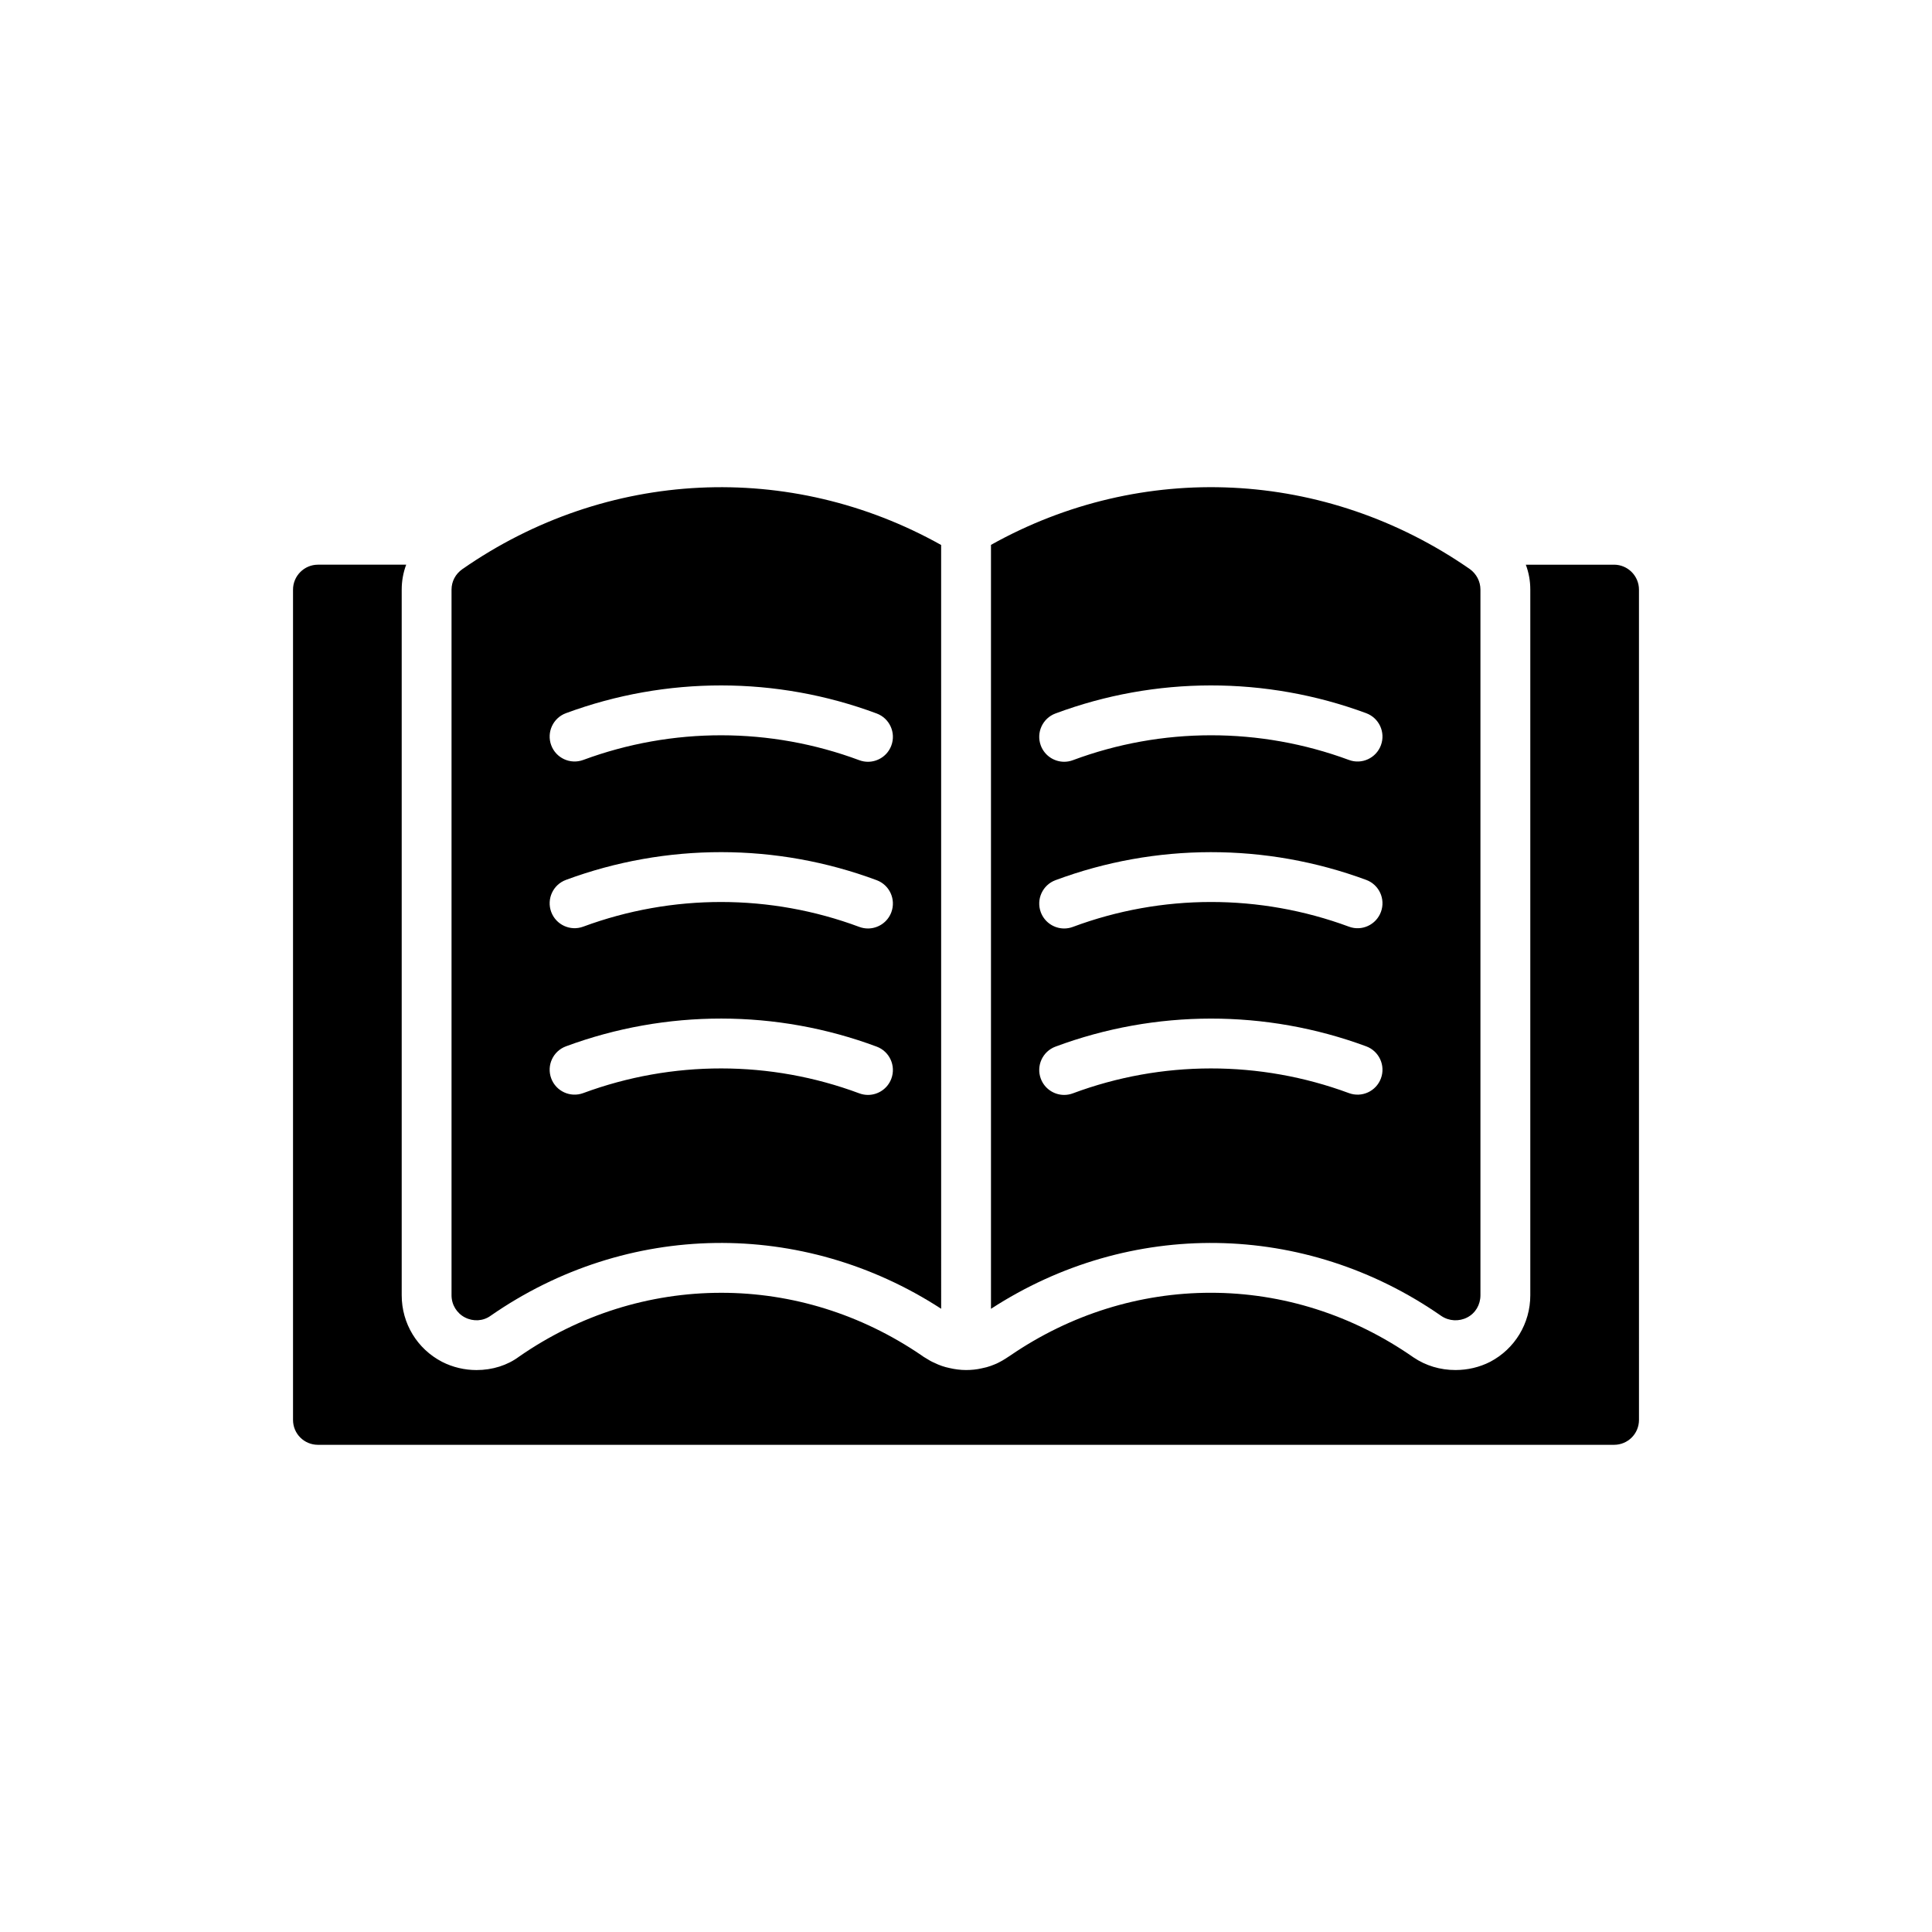
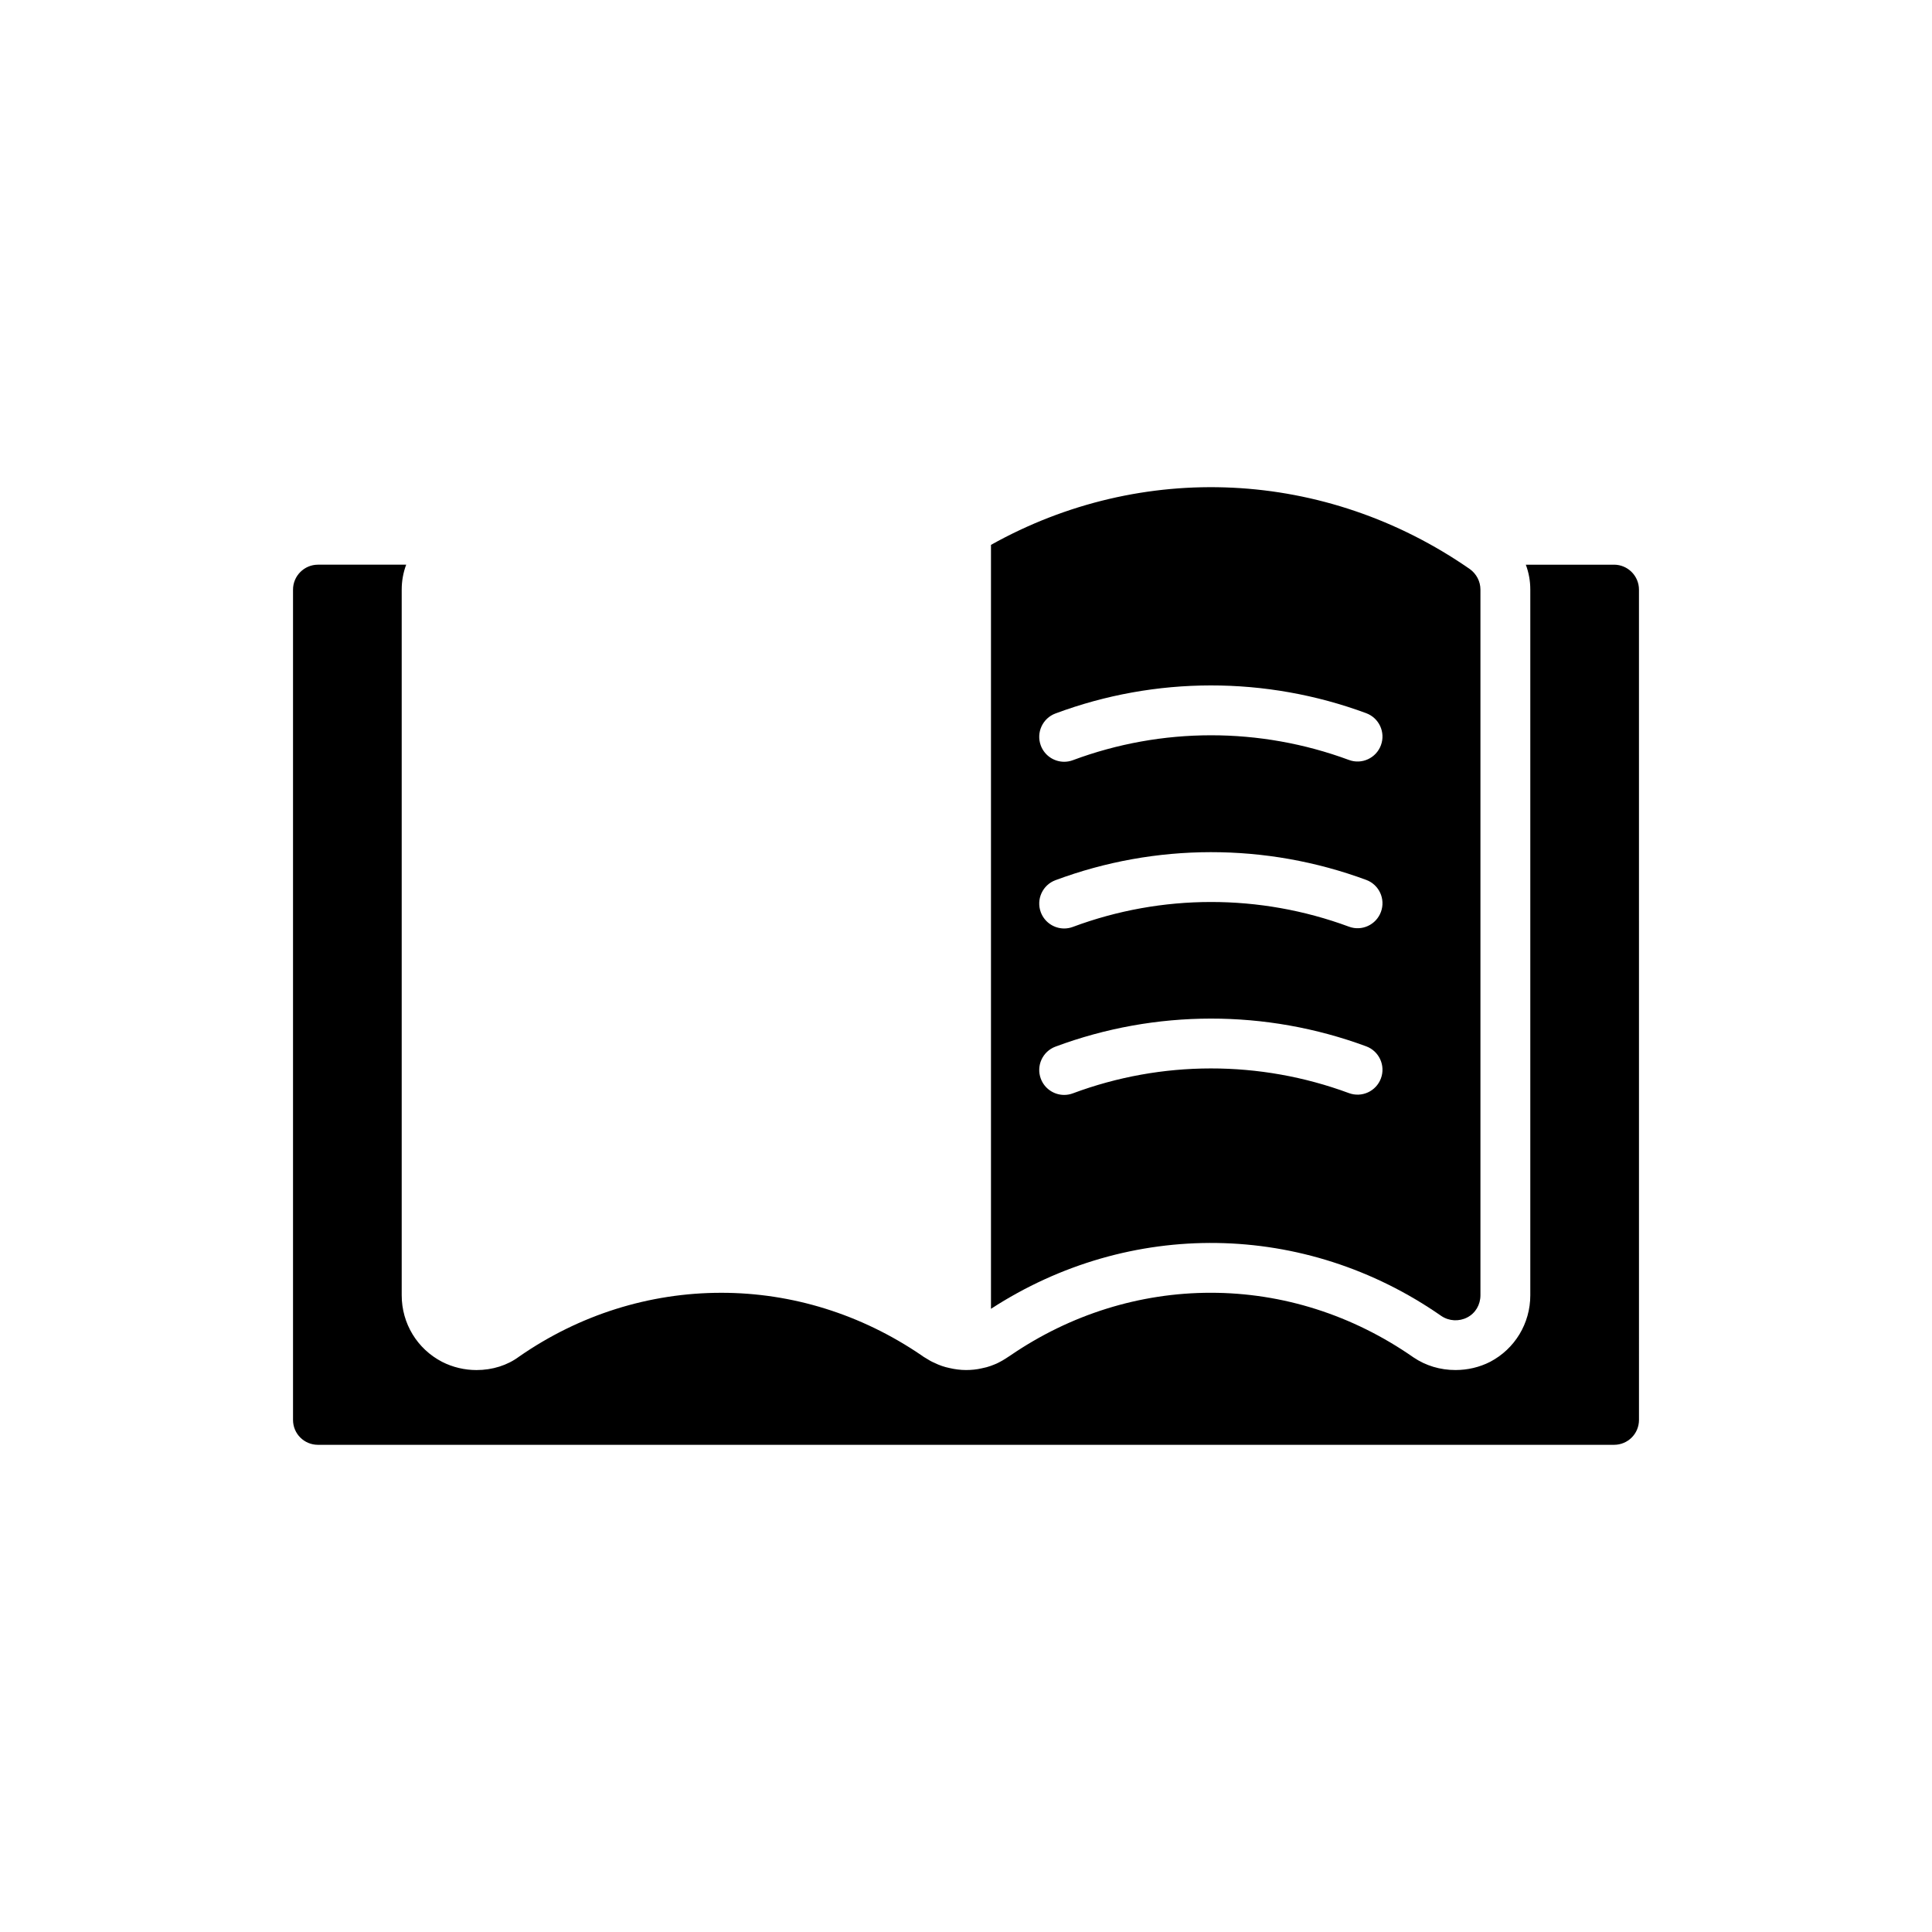
<svg xmlns="http://www.w3.org/2000/svg" fill="#000000" width="800px" height="800px" version="1.1" viewBox="144 144 512 512">
  <g>
    <path d="m571.74 293.65h-23.383c0.793 2.113 1.188 4.293 1.188 6.606v187c0 7.465-4.094 14.203-10.633 17.637-2.84 1.453-6.012 2.18-9.184 2.18-4.027 0-7.859-1.125-11.164-3.367-16.117-11.23-34.68-17.109-53.703-17.109-18.824 0-37.188 5.746-53.043 16.578-0.793 0.527-1.852 1.254-3.039 1.852l-0.66 0.328c-0.793 0.328-2.113 0.926-3.898 1.254-1.379 0.332-2.832 0.465-4.219 0.465-1.453 0-2.973-0.199-4.359-0.527-1.32-0.266-2.707-0.727-4.027-1.387-0.793-0.328-1.453-0.727-2.18-1.188l-0.66-0.395-0.66-0.461c-15.918-10.832-34.215-16.512-52.977-16.512-19.023 0-37.586 5.812-53.57 16.91-3.106 2.312-7.066 3.566-11.297 3.566-3.106 0-6.273-0.727-9.117-2.18-6.606-3.434-10.699-10.172-10.699-17.637v-187.01c0-2.246 0.395-4.492 1.188-6.606h-23.383c-3.633 0-6.606 2.973-6.606 6.606v220.03c0 3.699 2.973 6.606 6.606 6.606h343.48c3.633 0 6.606-2.906 6.606-6.606l-0.004-220.03c0-3.633-2.973-6.606-6.606-6.606z" />
-     <path d="m267.23 493.14c2.18 1.125 4.82 0.992 6.805-0.461 36.176-25.109 82.66-25.68 119.38-1.844l-0.004-202.41c-39.953-22.367-88.609-20.238-126.91 6.422-1.785 1.254-2.84 3.238-2.84 5.418v187c0 2.508 1.387 4.754 3.566 5.875zm26.75-160.14c26.586-9.832 55.832-9.809 82.348 0.082 3.418 1.273 5.156 5.078 3.883 8.496-0.988 2.656-3.512 4.301-6.191 4.301-0.766 0-1.547-0.137-2.305-0.418-23.559-8.781-49.535-8.805-73.156-0.066-3.422 1.258-7.219-0.48-8.484-3.906-1.266-3.422 0.484-7.227 3.906-8.488zm0 44.18c26.578-9.832 55.828-9.805 82.348 0.078 3.418 1.273 5.156 5.078 3.883 8.496-0.988 2.656-3.512 4.301-6.191 4.301-0.766 0-1.543-0.137-2.305-0.418-23.555-8.777-49.531-8.797-73.156-0.066-3.422 1.262-7.219-0.48-8.484-3.906-1.266-3.418 0.484-7.223 3.906-8.484zm-0.004 44.109c26.586-9.836 55.832-9.812 82.352 0.078 3.418 1.273 5.156 5.078 3.883 8.496-0.988 2.656-3.512 4.301-6.191 4.301-0.766 0-1.547-0.137-2.305-0.418-23.555-8.781-49.535-8.805-73.152-0.066-3.426 1.262-7.223-0.48-8.488-3.902s0.484-7.223 3.902-8.488z" />
    <path d="m406.62 288.4v202.45c36.723-23.855 83.156-23.293 119.34 1.891 2.047 1.387 4.691 1.52 6.871 0.395 2.18-1.121 3.5-3.367 3.5-5.879v-187c0-2.18-1.059-4.16-2.773-5.418-38.352-26.648-86.996-28.785-126.94-6.441zm103.34 141.38c-1.266 3.422-5.059 5.168-8.488 3.902-23.617-8.738-49.598-8.719-73.152 0.066-0.758 0.285-1.539 0.418-2.305 0.418-2.676 0-5.199-1.645-6.191-4.301-1.273-3.414 0.465-7.223 3.883-8.496 26.52-9.879 55.762-9.91 82.352-0.078 3.418 1.266 5.168 5.066 3.902 8.488zm0-44.113c-1.266 3.426-5.07 5.188-8.484 3.906-23.625-8.738-49.602-8.711-73.156 0.066-0.758 0.285-1.539 0.418-2.305 0.418-2.68 0-5.199-1.645-6.191-4.301-1.273-3.418 0.465-7.223 3.883-8.496 26.52-9.879 55.766-9.906 82.348-0.078 3.422 1.262 5.172 5.062 3.906 8.484zm-3.906-52.664c3.422 1.266 5.172 5.062 3.906 8.484-1.266 3.426-5.07 5.184-8.484 3.906-23.625-8.738-49.602-8.715-73.156 0.066-0.758 0.285-1.539 0.418-2.305 0.418-2.676 0-5.199-1.645-6.191-4.301-1.273-3.414 0.465-7.223 3.883-8.496 26.508-9.887 55.754-9.914 82.348-0.078z" />
  </g>
</svg>